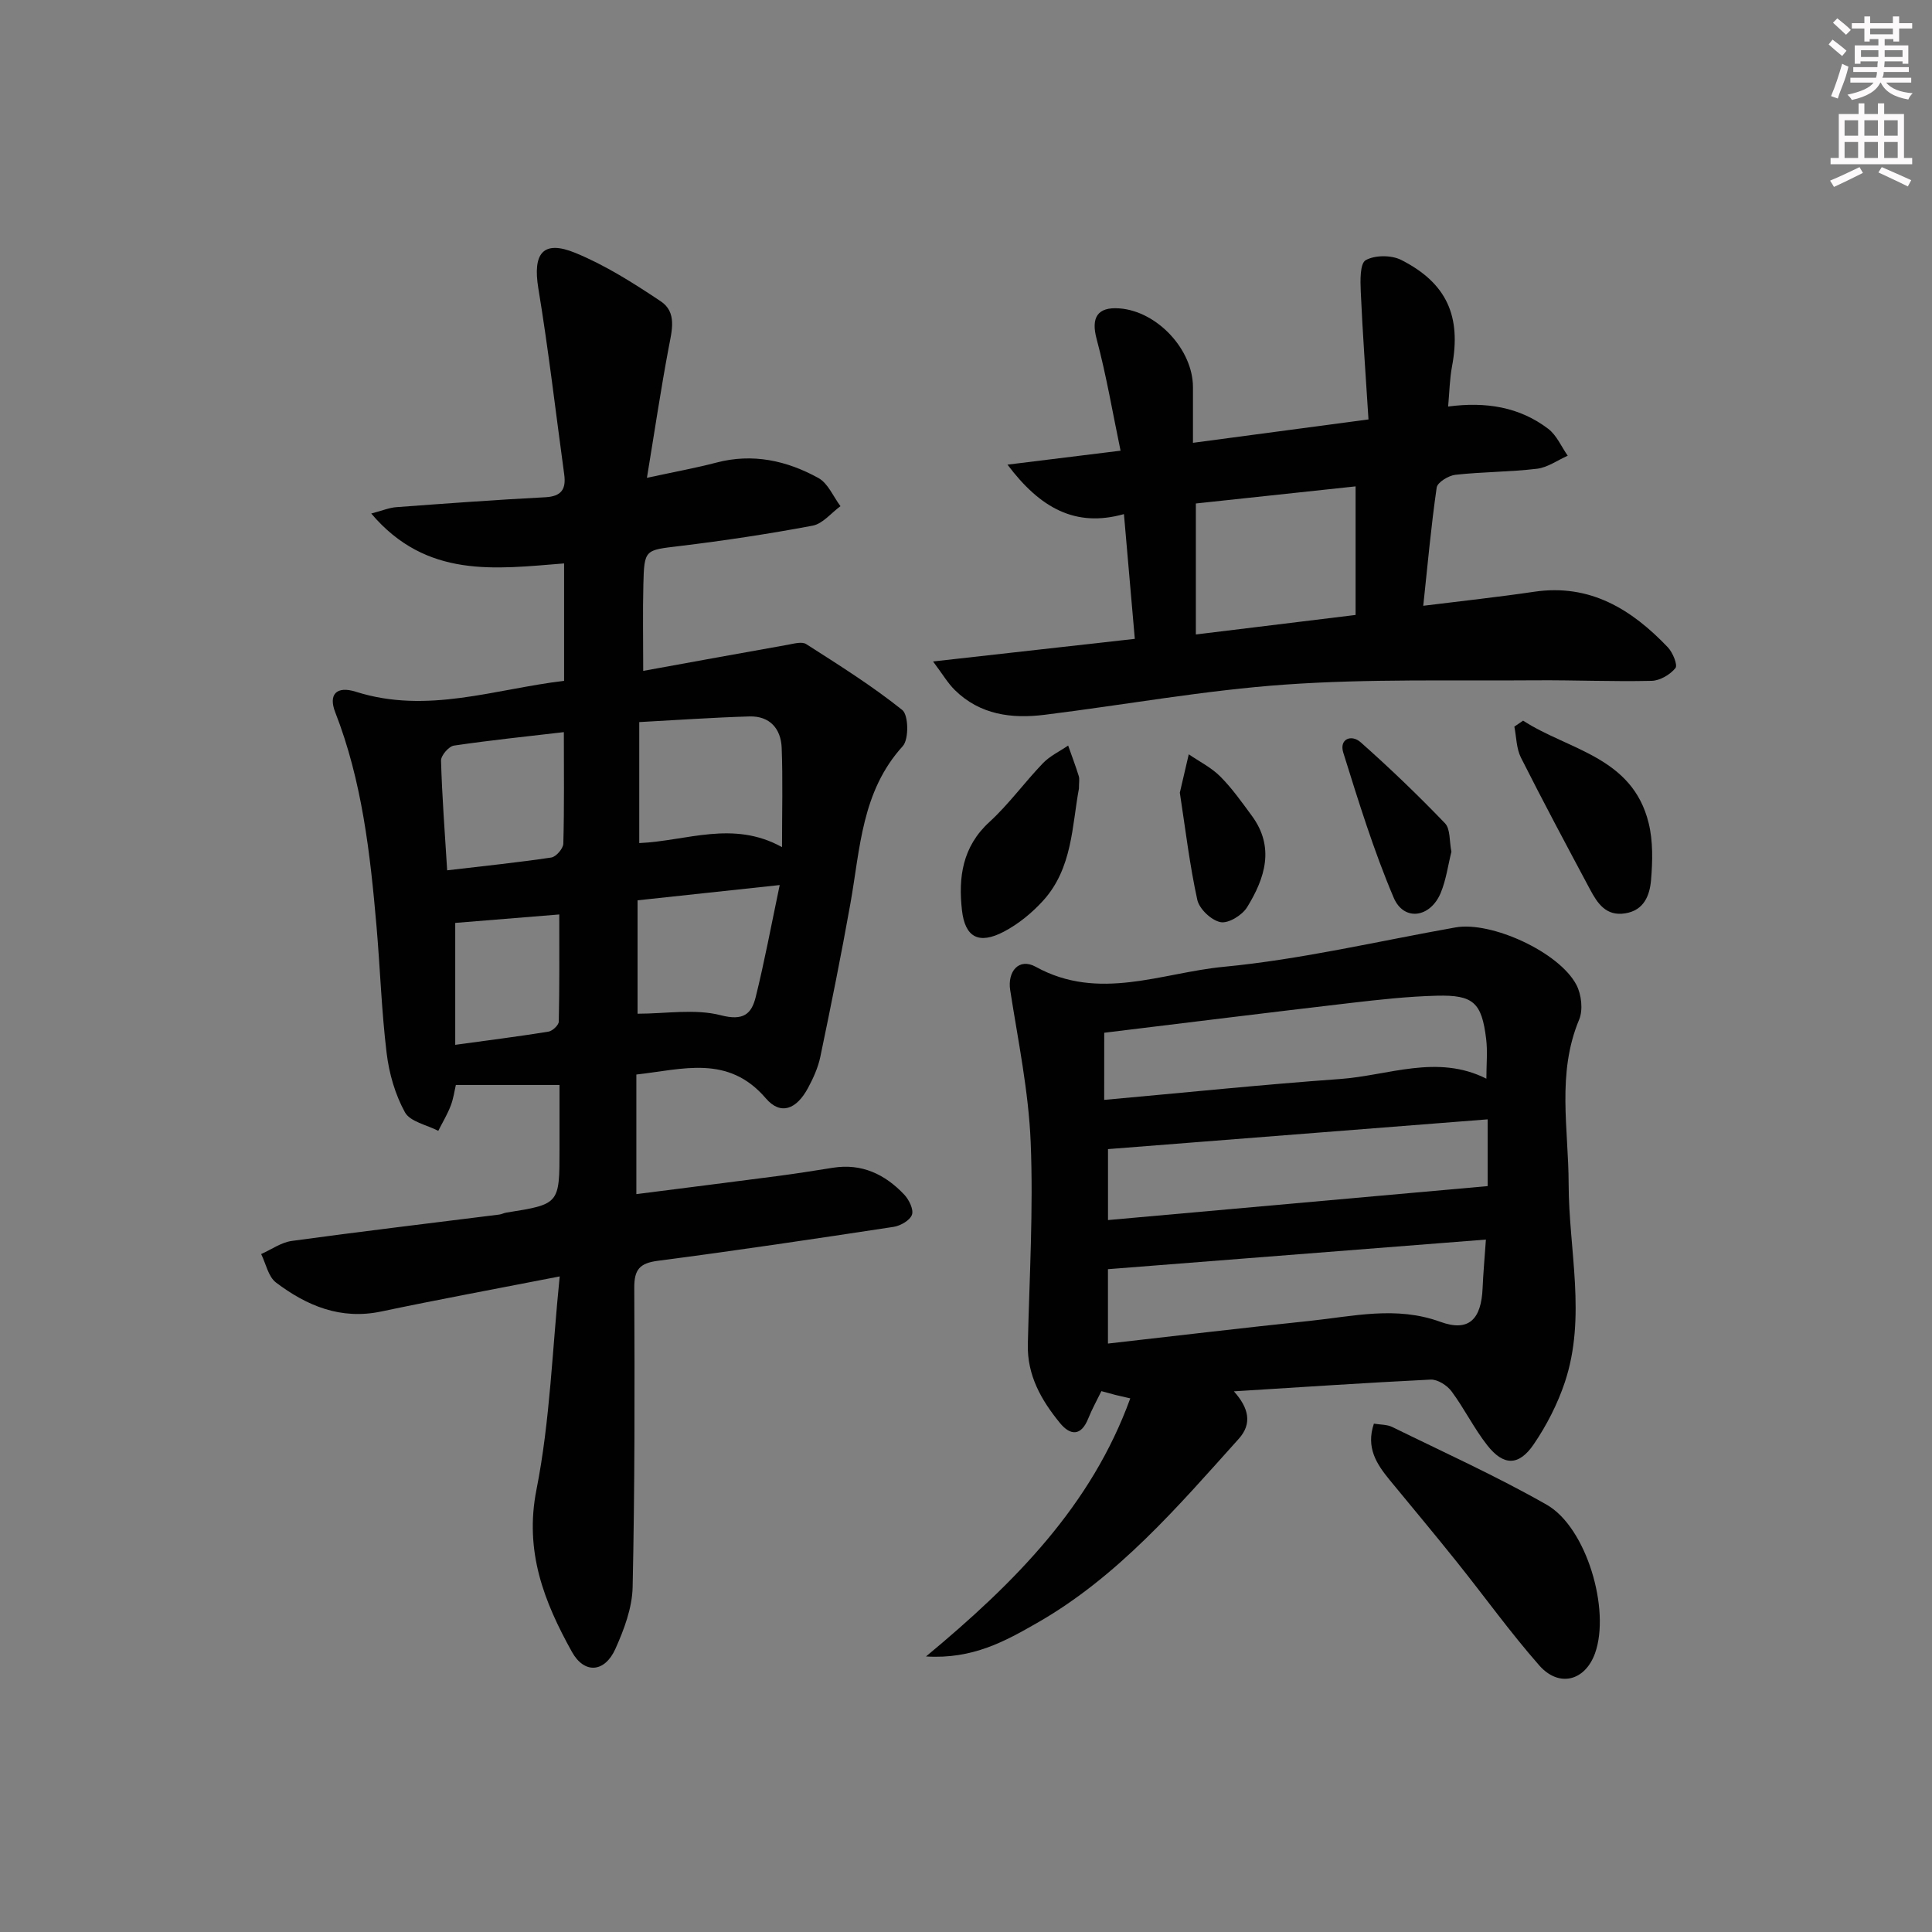
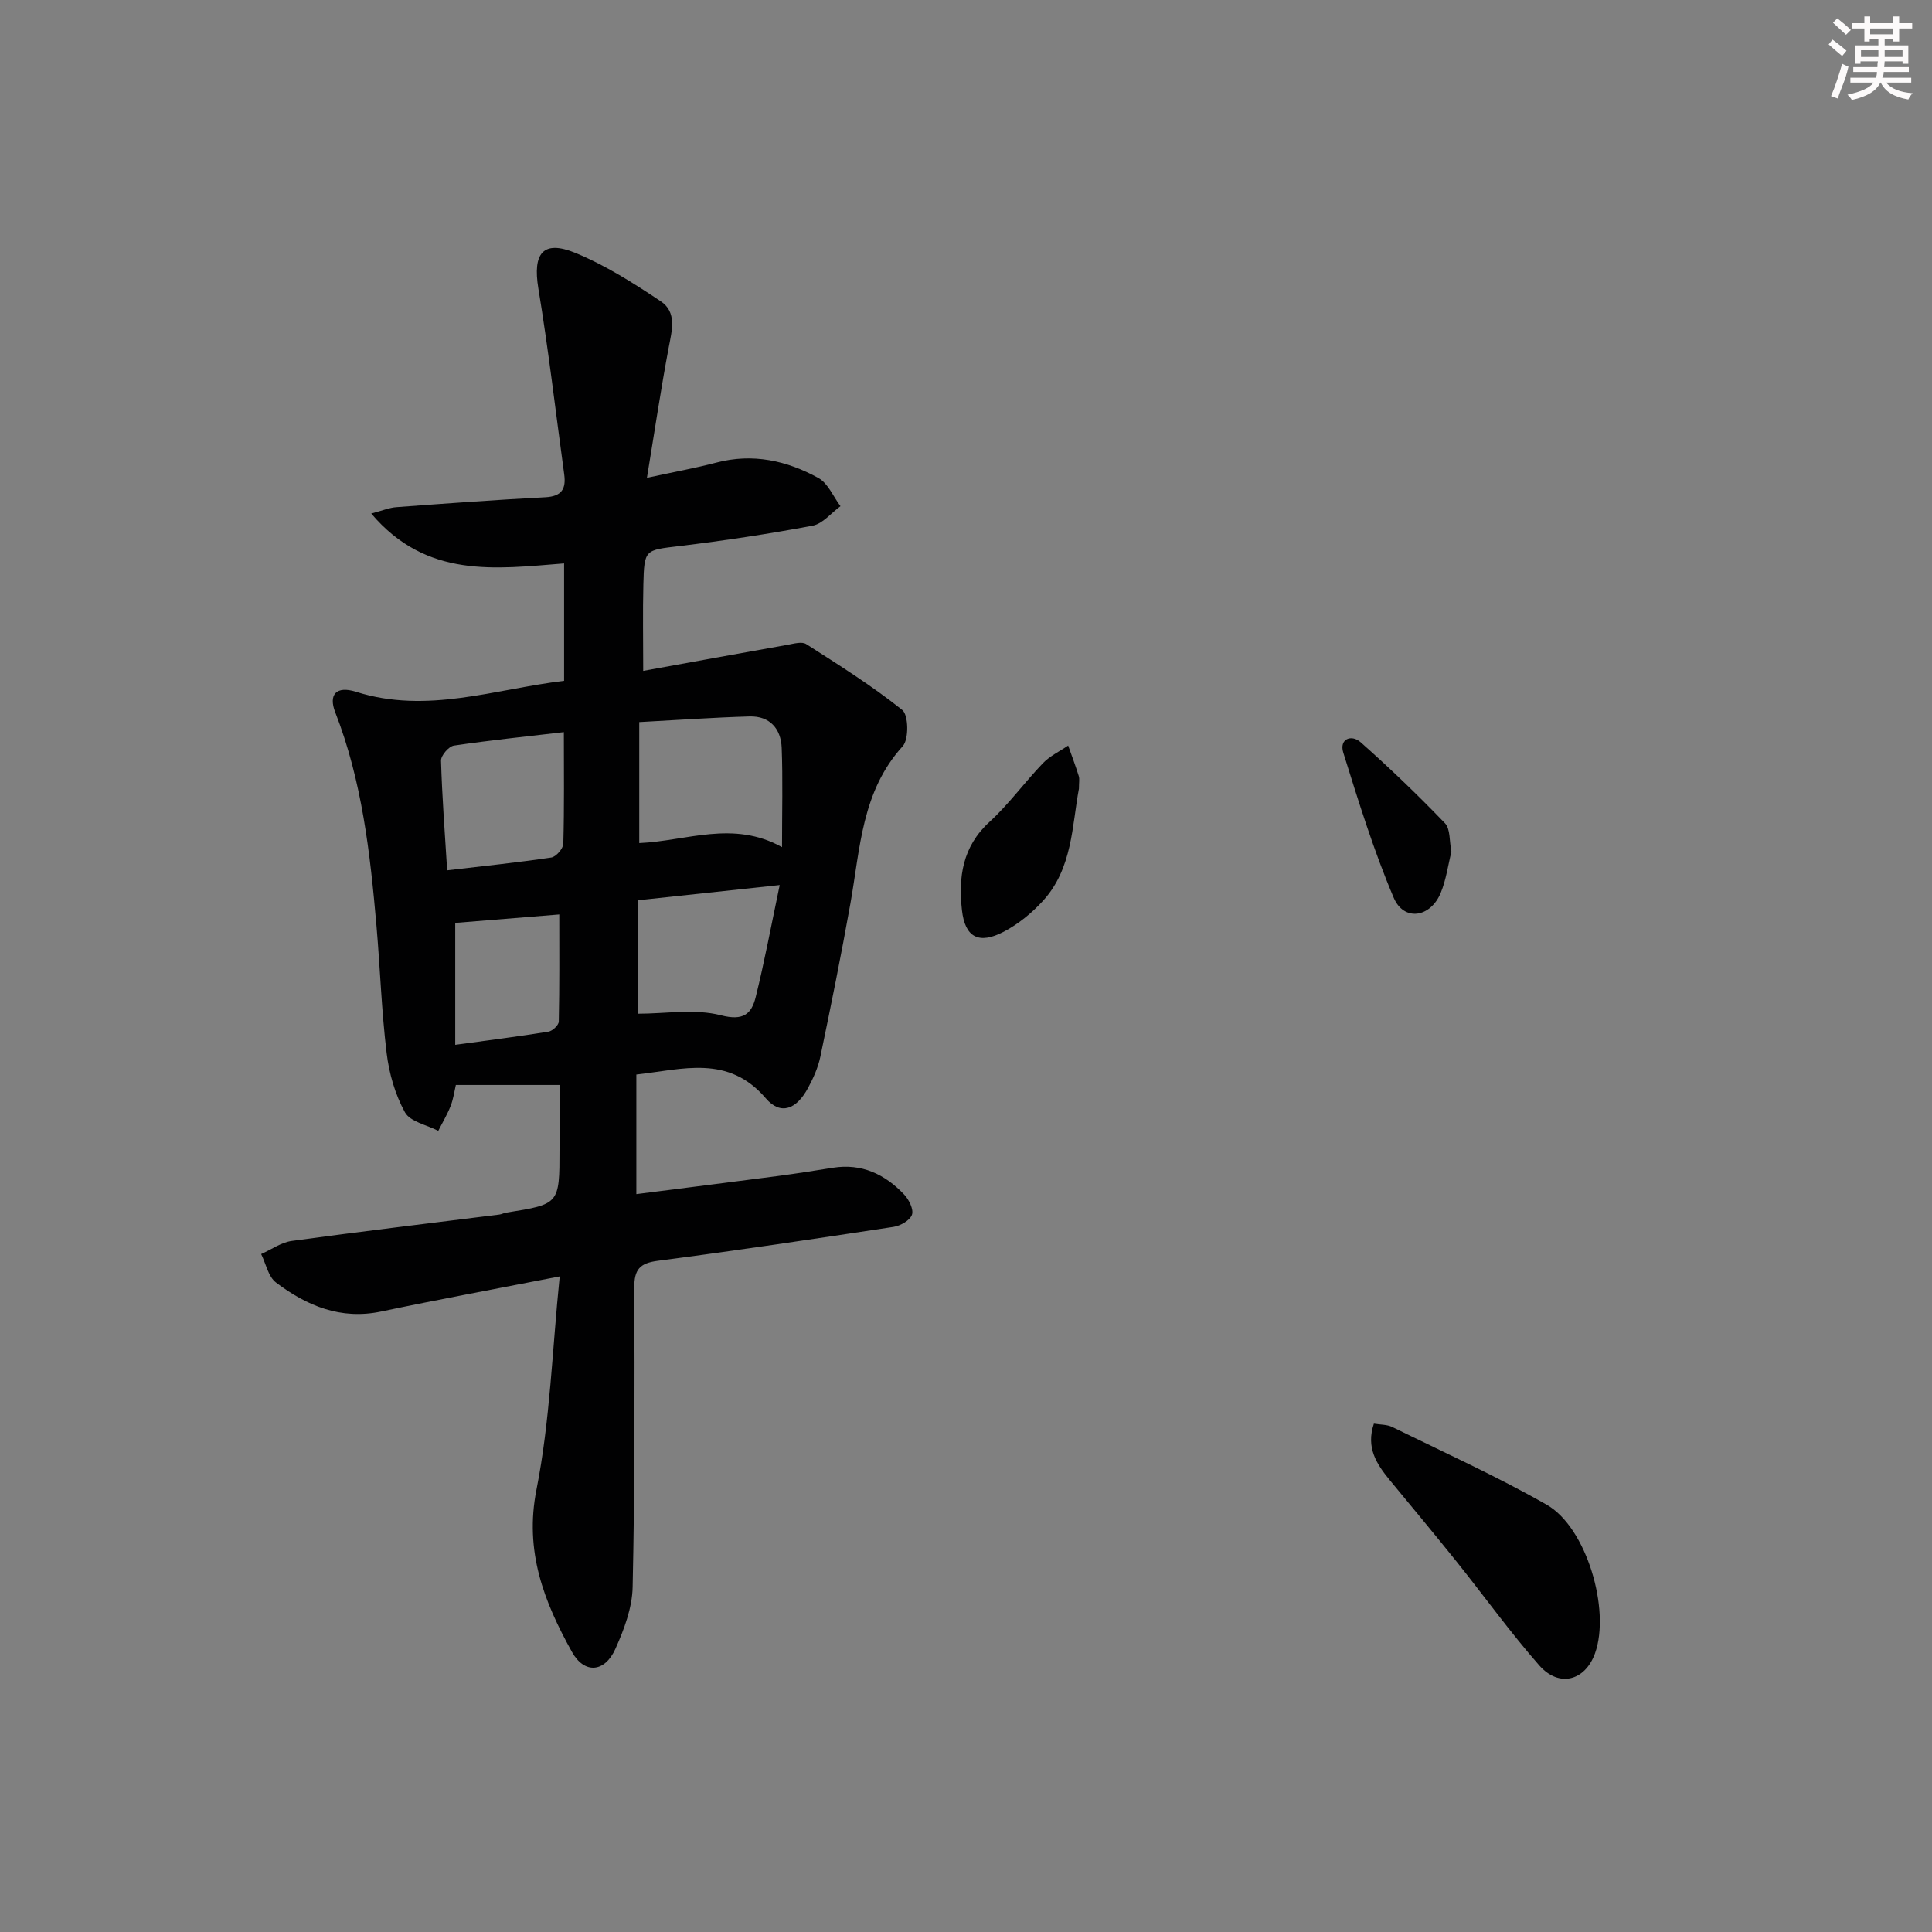
<svg xmlns="http://www.w3.org/2000/svg" enable-background="new 0 0 400 400" viewBox="0 0 400 400">
  <rect x="0" y="0" width="400" height="400" fill="#808080" stroke="none" />
  <g fill="#010102">
    <path d="m115.88 264.27c-13.22 2.58-25.11 4.77-36.94 7.26-8.39 1.77-15.42-1.17-21.8-6-1.6-1.21-2.08-3.89-3.07-5.89 2.11-.94 4.15-2.42 6.36-2.72 14.3-1.96 28.63-3.66 42.95-5.46.49-.06.95-.33 1.44-.4 11.02-1.75 11.02-1.75 11.02-13.09 0-4.46 0-8.91 0-13.34-7.42 0-14.28 0-21.46 0-.27 1.14-.49 2.8-1.07 4.31-.69 1.79-1.7 3.46-2.57 5.19-2.38-1.24-5.83-1.89-6.9-3.84-2.03-3.68-3.28-8.04-3.79-12.25-1.06-8.73-1.34-17.54-2.1-26.31-1.31-15.05-2.99-30.04-8.55-44.28-1.41-3.61.18-5.53 4.31-4.22 14.76 4.67 28.73-.57 43.08-2.27 0-8.5 0-16.45 0-24.31-14.24 1.13-28.46 3.19-39.93-10.33 2.33-.61 3.75-1.22 5.22-1.32 10.27-.76 20.54-1.52 30.82-2.05 3.4-.18 4.33-1.73 3.91-4.76-1.76-12.83-3.24-25.7-5.35-38.47-1.2-7.27.95-10.11 7.66-7.36 6.23 2.56 12.05 6.26 17.68 10.02 3.4 2.27 2.31 6.06 1.64 9.61-1.62 8.59-2.9 17.24-4.5 26.94 5.82-1.26 10.13-2.04 14.36-3.15 7.55-1.99 14.6-.42 21.15 3.19 1.99 1.1 3.07 3.84 4.56 5.83-1.91 1.39-3.66 3.63-5.75 4.03-9.12 1.72-18.31 3.1-27.53 4.22-7.22.87-7.35.62-7.53 8.03-.14 5.64-.03 11.28-.03 17.82 10.17-1.85 20.02-3.65 29.89-5.4 1.28-.23 2.96-.72 3.85-.15 6.78 4.34 13.63 8.63 19.9 13.65 1.3 1.04 1.39 6.07.09 7.49-8.52 9.36-8.8 21.18-10.83 32.56-1.89 10.62-4.03 21.19-6.23 31.75-.47 2.24-1.46 4.44-2.56 6.47-2.36 4.39-5.64 5.73-8.73 2.12-7.8-9.1-17.17-5.99-26.8-4.92v24.76c10-1.28 19.68-2.49 29.37-3.76 3.79-.5 7.56-1.1 11.33-1.7 5.98-.95 10.79 1.36 14.76 5.56.99 1.05 1.99 3.08 1.6 4.17-.41 1.16-2.37 2.29-3.8 2.51-16.24 2.47-32.49 4.9-48.78 7.02-3.79.49-4.93 1.8-4.91 5.6.09 20.66.11 41.32-.34 61.96-.09 4.3-1.77 8.78-3.57 12.79-2.22 4.94-6.44 5.23-9 .62-5.77-10.38-9.87-20.8-7.34-33.59 2.82-14.23 3.26-28.93 4.81-44.14zm16.47-89.72c9.84-.43 19.4-4.79 29.56.84 0-7.44.18-14-.07-20.54-.15-3.99-2.47-6.64-6.67-6.52-7.57.22-15.13.76-22.82 1.17zm-.35 11.85v23.48c5.85 0 11.87-1.07 17.25.32 4.67 1.21 6.34-.27 7.21-3.77 1.82-7.33 3.2-14.77 4.97-23.19-10.22 1.1-19.37 2.08-29.43 3.16zm-15.26-34.82c-7.78.91-15.3 1.68-22.77 2.79-1.06.16-2.68 2.05-2.66 3.1.21 7.41.78 14.8 1.27 22.72 7.51-.88 14.56-1.61 21.56-2.65.99-.15 2.46-1.85 2.49-2.87.21-7.58.11-15.17.11-23.09zm-22.49 39.5v25.24c6.92-.95 13.13-1.73 19.3-2.73.84-.14 2.12-1.34 2.14-2.08.16-7.38.1-14.76.1-22.18-7.08.58-14.23 1.16-21.54 1.75z" />
-     <path d="m255.46 288.06c3.11 3.46 3.82 6.7 1.02 9.82-12.68 14.11-25.08 28.62-41.83 38.17-6.48 3.7-13.24 7.51-22.93 6.9 18.49-15.35 34.24-31.26 42.29-53.43-1.2-.27-2.13-.48-3.06-.71-.8-.2-1.59-.43-2.92-.79-.92 1.89-1.94 3.72-2.71 5.64-1.49 3.75-3.74 3.58-5.9.92-3.83-4.69-6.77-9.82-6.62-16.25.33-13.96 1.16-27.95.59-41.88-.43-10.52-2.61-20.99-4.24-31.45-.6-3.85 1.79-6.77 5.3-4.83 13.08 7.22 26.09 1.22 38.88 0 16.12-1.54 32.03-5.32 48.03-8.16 7.37-1.31 21.47 5.09 25.03 11.92 1.04 2 1.39 5.18.55 7.18-4.66 11.16-2.19 22.59-2.17 33.99.02 13.71 3.73 27.57-.8 41.12-1.51 4.5-3.76 8.89-6.43 12.81-3.08 4.52-6.25 4.49-9.61.21-2.76-3.51-4.75-7.61-7.42-11.2-.92-1.23-2.89-2.48-4.32-2.41-13.26.65-26.51 1.55-40.73 2.43zm-26.85-60.34c16.77-1.51 32.77-3.17 48.81-4.32 10.06-.72 20.13-5.21 30.32-.07 0-2.97.27-5.65-.05-8.25-.92-7.49-2.62-9.12-10.2-8.93-5.96.15-11.92.81-17.84 1.5-16.91 1.97-33.8 4.08-51.03 6.17-.01 3.49-.01 8.06-.01 13.9zm79.03 28.92c-26.39 2.07-52.12 4.08-78.25 6.13v15.4c14.11-1.6 27.92-3.25 41.76-4.69 9-.94 17.88-3.15 27.06.19 5.91 2.15 8.48-.52 8.75-7.02.12-2.97.4-5.93.68-10.01zm.36-24.89c-26.43 2.07-52.64 4.12-78.6 6.16v14.69c26.41-2.36 52.27-4.68 78.6-7.03 0-3.88 0-8.32 0-13.82z" />
-     <path d="m193.18 136.95c14.5-1.62 27.79-3.11 41.77-4.68-.72-8.31-1.45-16.66-2.25-25.83-10.05 2.82-17.35-1.25-24.11-10.24 8.15-1.01 15.1-1.87 23.41-2.89-1.64-7.85-2.94-15.59-4.96-23.14-1.17-4.37.11-6.68 4.76-6.32 7.81.61 15.19 8.54 15.19 16.32v11.51c11.94-1.59 23.5-3.13 36.34-4.84-.57-9.05-1.21-17.75-1.6-26.47-.1-2.25-.18-5.82 1.02-6.5 1.91-1.08 5.33-1.08 7.36-.05 9.46 4.8 12.47 11.69 10.51 22.07-.48 2.55-.52 5.18-.8 8.28 7.8-1.04 14.77.08 20.72 4.61 1.75 1.33 2.72 3.69 4.04 5.57-2.12.94-4.17 2.44-6.36 2.7-5.6.67-11.28.63-16.89 1.25-1.43.16-3.72 1.56-3.88 2.64-1.16 8-1.88 16.06-2.78 24.48 8.19-1.02 15.58-1.81 22.93-2.9 11.59-1.72 20.2 3.62 27.71 11.5 1.02 1.07 2.08 3.67 1.57 4.3-1.1 1.36-3.2 2.6-4.92 2.64-7.99.19-15.98-.17-23.97-.11-17.29.14-34.62-.33-51.84.88-16.69 1.17-33.24 4.2-49.87 6.26-6.82.85-13.38.01-18.59-5.12-1.45-1.42-2.51-3.26-4.51-5.92zm87.48-36.25c-11.34 1.21-22.26 2.38-33.07 3.54v27.12c11.45-1.4 22.22-2.71 33.07-4.04 0-8.96 0-17.37 0-26.62z" />
    <path d="m284.45 294.75c1.34.23 2.72.16 3.81.7 10.71 5.26 21.62 10.19 31.97 16.09 8.24 4.69 13.24 21.75 10 30.76-2.05 5.7-7.44 7.16-11.54 2.51-6.02-6.85-11.36-14.3-17.07-21.43-4.57-5.71-9.26-11.32-13.91-16.97-2.68-3.28-4.95-6.67-3.26-11.66z" />
-     <path d="m315.34 149.2c9.41 6.11 22.6 7.46 25.99 21.18.93 3.77.83 7.92.5 11.84-.27 3.11-1.42 6.26-5.36 6.88-3.95.63-5.72-2.06-7.24-4.9-4.85-9.08-9.71-18.16-14.34-27.35-.95-1.89-.93-4.26-1.36-6.41.6-.42 1.21-.83 1.81-1.24z" />
    <path d="m223.38 163.28c-1.44 7.66-1.31 16.48-7.42 23.2-2.3 2.53-5.11 4.83-8.12 6.41-5.16 2.71-8.05 1.21-8.68-4.46-.76-6.78.09-13.12 5.67-18.23 4.03-3.69 7.28-8.21 11.08-12.17 1.45-1.51 3.48-2.47 5.24-3.67.74 2.1 1.53 4.18 2.19 6.3.2.61.04 1.32.04 2.62z" />
    <path d="m300.5 176.34c-.7 2.79-1.09 5.8-2.21 8.51-2.14 5.17-7.63 5.97-9.74 1.01-4.14-9.74-7.28-19.92-10.44-30.04-.88-2.82 1.68-3.84 3.59-2.15 6.04 5.35 11.88 10.96 17.47 16.78 1.14 1.18.88 3.71 1.33 5.89z" />
-     <path d="m244.27 164.12c.62-2.67 1.24-5.31 1.85-7.95 2.2 1.51 4.67 2.73 6.52 4.59 2.44 2.44 4.46 5.32 6.52 8.11 4.83 6.54 2.74 12.95-.96 18.96-1.01 1.65-3.87 3.41-5.5 3.09-1.89-.36-4.39-2.72-4.81-4.61-1.59-7.25-2.46-14.66-3.62-22.19z" />
  </g>
  <path d="m378.6 9.2.8-1c.9.7 1.9 1.4 2.9 2.3l-.9 1.1c-1.1-.9-2-1.7-2.8-2.4zm.5 10.7c.9-2.1 1.6-4.3 2.3-6.7.4.2.8.4 1.3.6-.7 3.1-1.5 4.3-2.2 6.6zm.4-15.2.9-.9c1 .8 2 1.6 2.8 2.4l-1 1c-1-.9-1.9-1.8-2.7-2.5zm12.5-1.3h1.2v1.4h2.7v1.1h-2.7v2.7h-1.2v-.5h-1.8v1.3h4.9v3.8h-1.2v-.5h-3.7c0 .4-.1.9-.1 1.2h5.1v1h-5.2c0 .5-.1.9-.3 1.2h6v1h-5.2c1.1 1.3 2.9 2 5.5 2.2-.4.4-.7.8-.9 1.3-2.9-.5-4.8-1.6-5.7-3.5h-.1c-.8 1.7-2.7 2.9-5.9 3.6-.2-.4-.6-.8-.9-1.1 2.8-.6 4.6-1.4 5.4-2.5h-4.8v-1h5.3c.1-.3.2-.7.2-1.2h-4.9v-1h5c0-.4 0-.8.1-1.2h-3.6v.5h-1.2v-3.8h4.9v-1.3h-1.8v.5h-1.1v-2.7h-2.6v-1.1h2.6v-1.4h1.2v1.4h4.7v-1.4zm-6.7 8.4h3.6c0-.4 0-.9 0-1.4h-3.6zm1.9-4.7h4.7v-1.2h-4.7zm6.7 3.3h-3.7v1.4h3.7z" fill="#fcfafa" />
-   <path d="m384.7 21.4h1.3v2.2h2.8v-2.2h1.3v2.2h4.1v9.1h1.7v1.3h-16.9v-1.3h1.7v-9.1h4.1v-2.2zm.3 13.2.7 1.2c-1.8.9-3.8 1.9-6 2.9-.2-.4-.5-.8-.8-1.3 2.4-1 4.4-2 6.1-2.8zm-3.1-6.5h2.8v-3.2h-2.8zm0 4.6h2.8v-3.3h-2.8v3.2zm4.1-4.6h2.8v-3.2h-2.8zm0 4.6h2.8v-3.3h-2.8zm3.6 1.9c2.1.9 4.1 1.8 6.1 2.7l-.7 1.3c-2.2-1.1-4.2-2-6.1-2.9zm3.3-9.7h-2.8v3.2h2.8zm-2.8 7.8h2.8v-3.3h-2.8z" fill="#fcfafa" />
</svg>